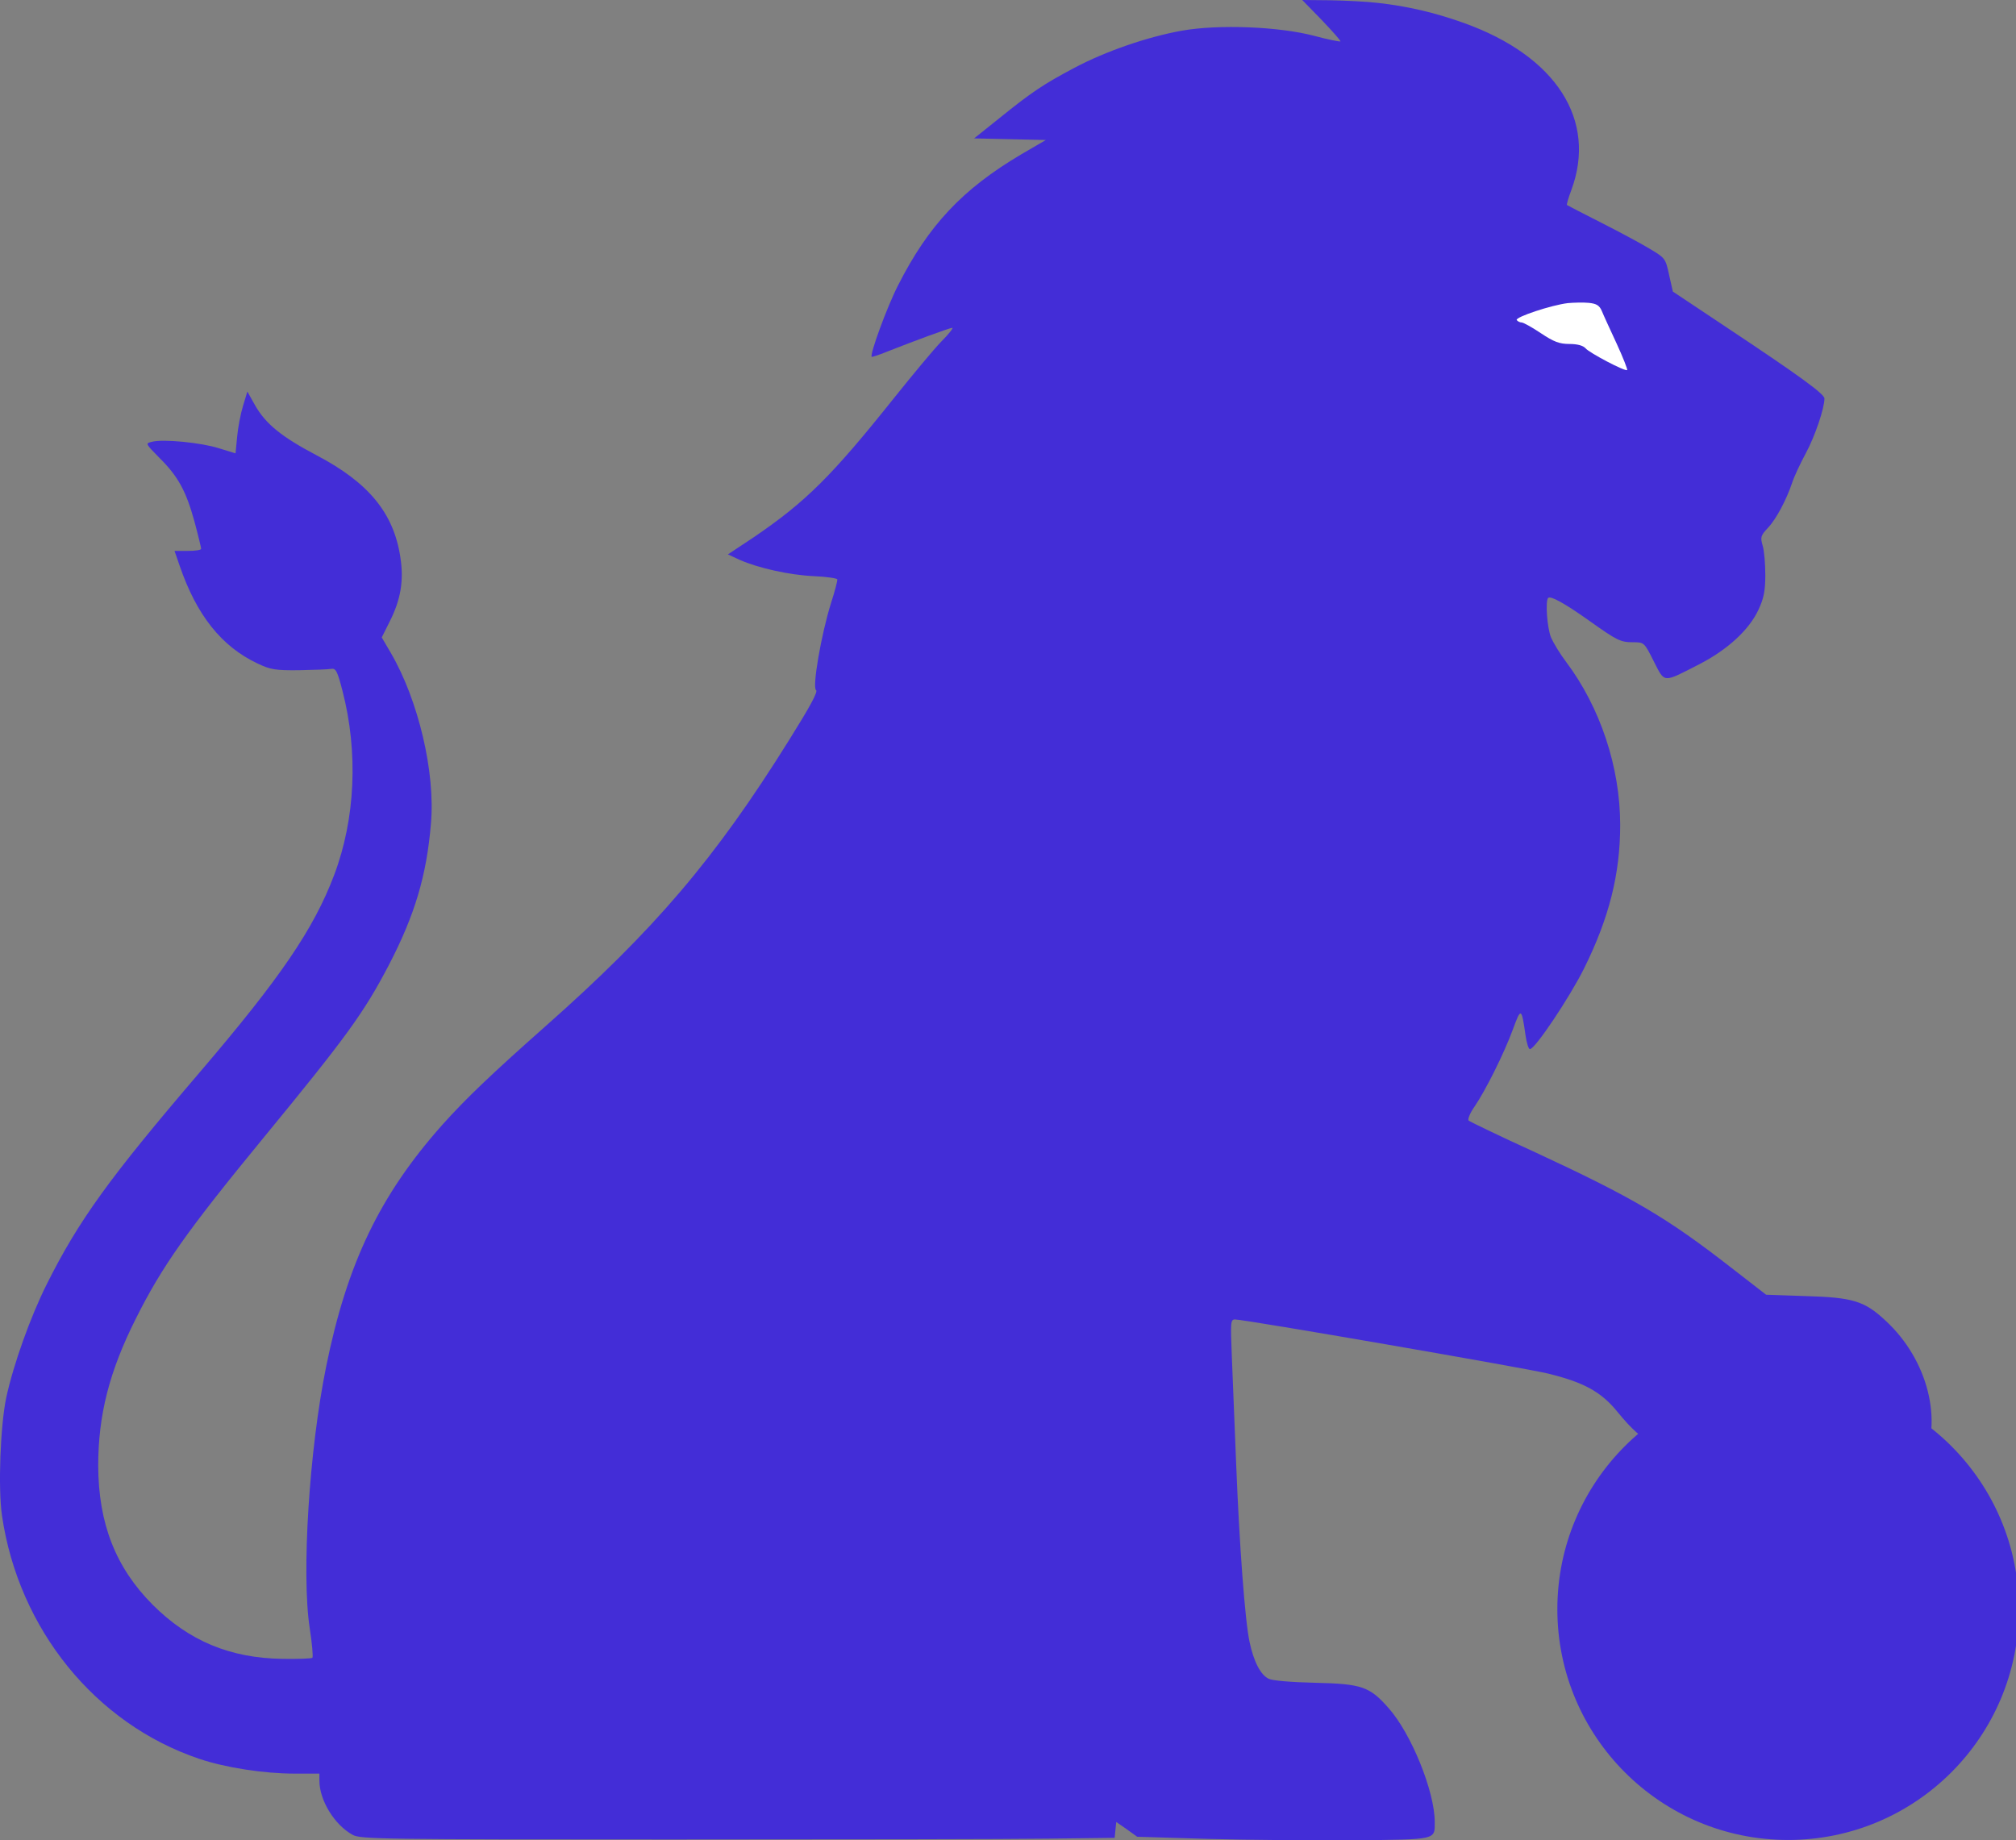
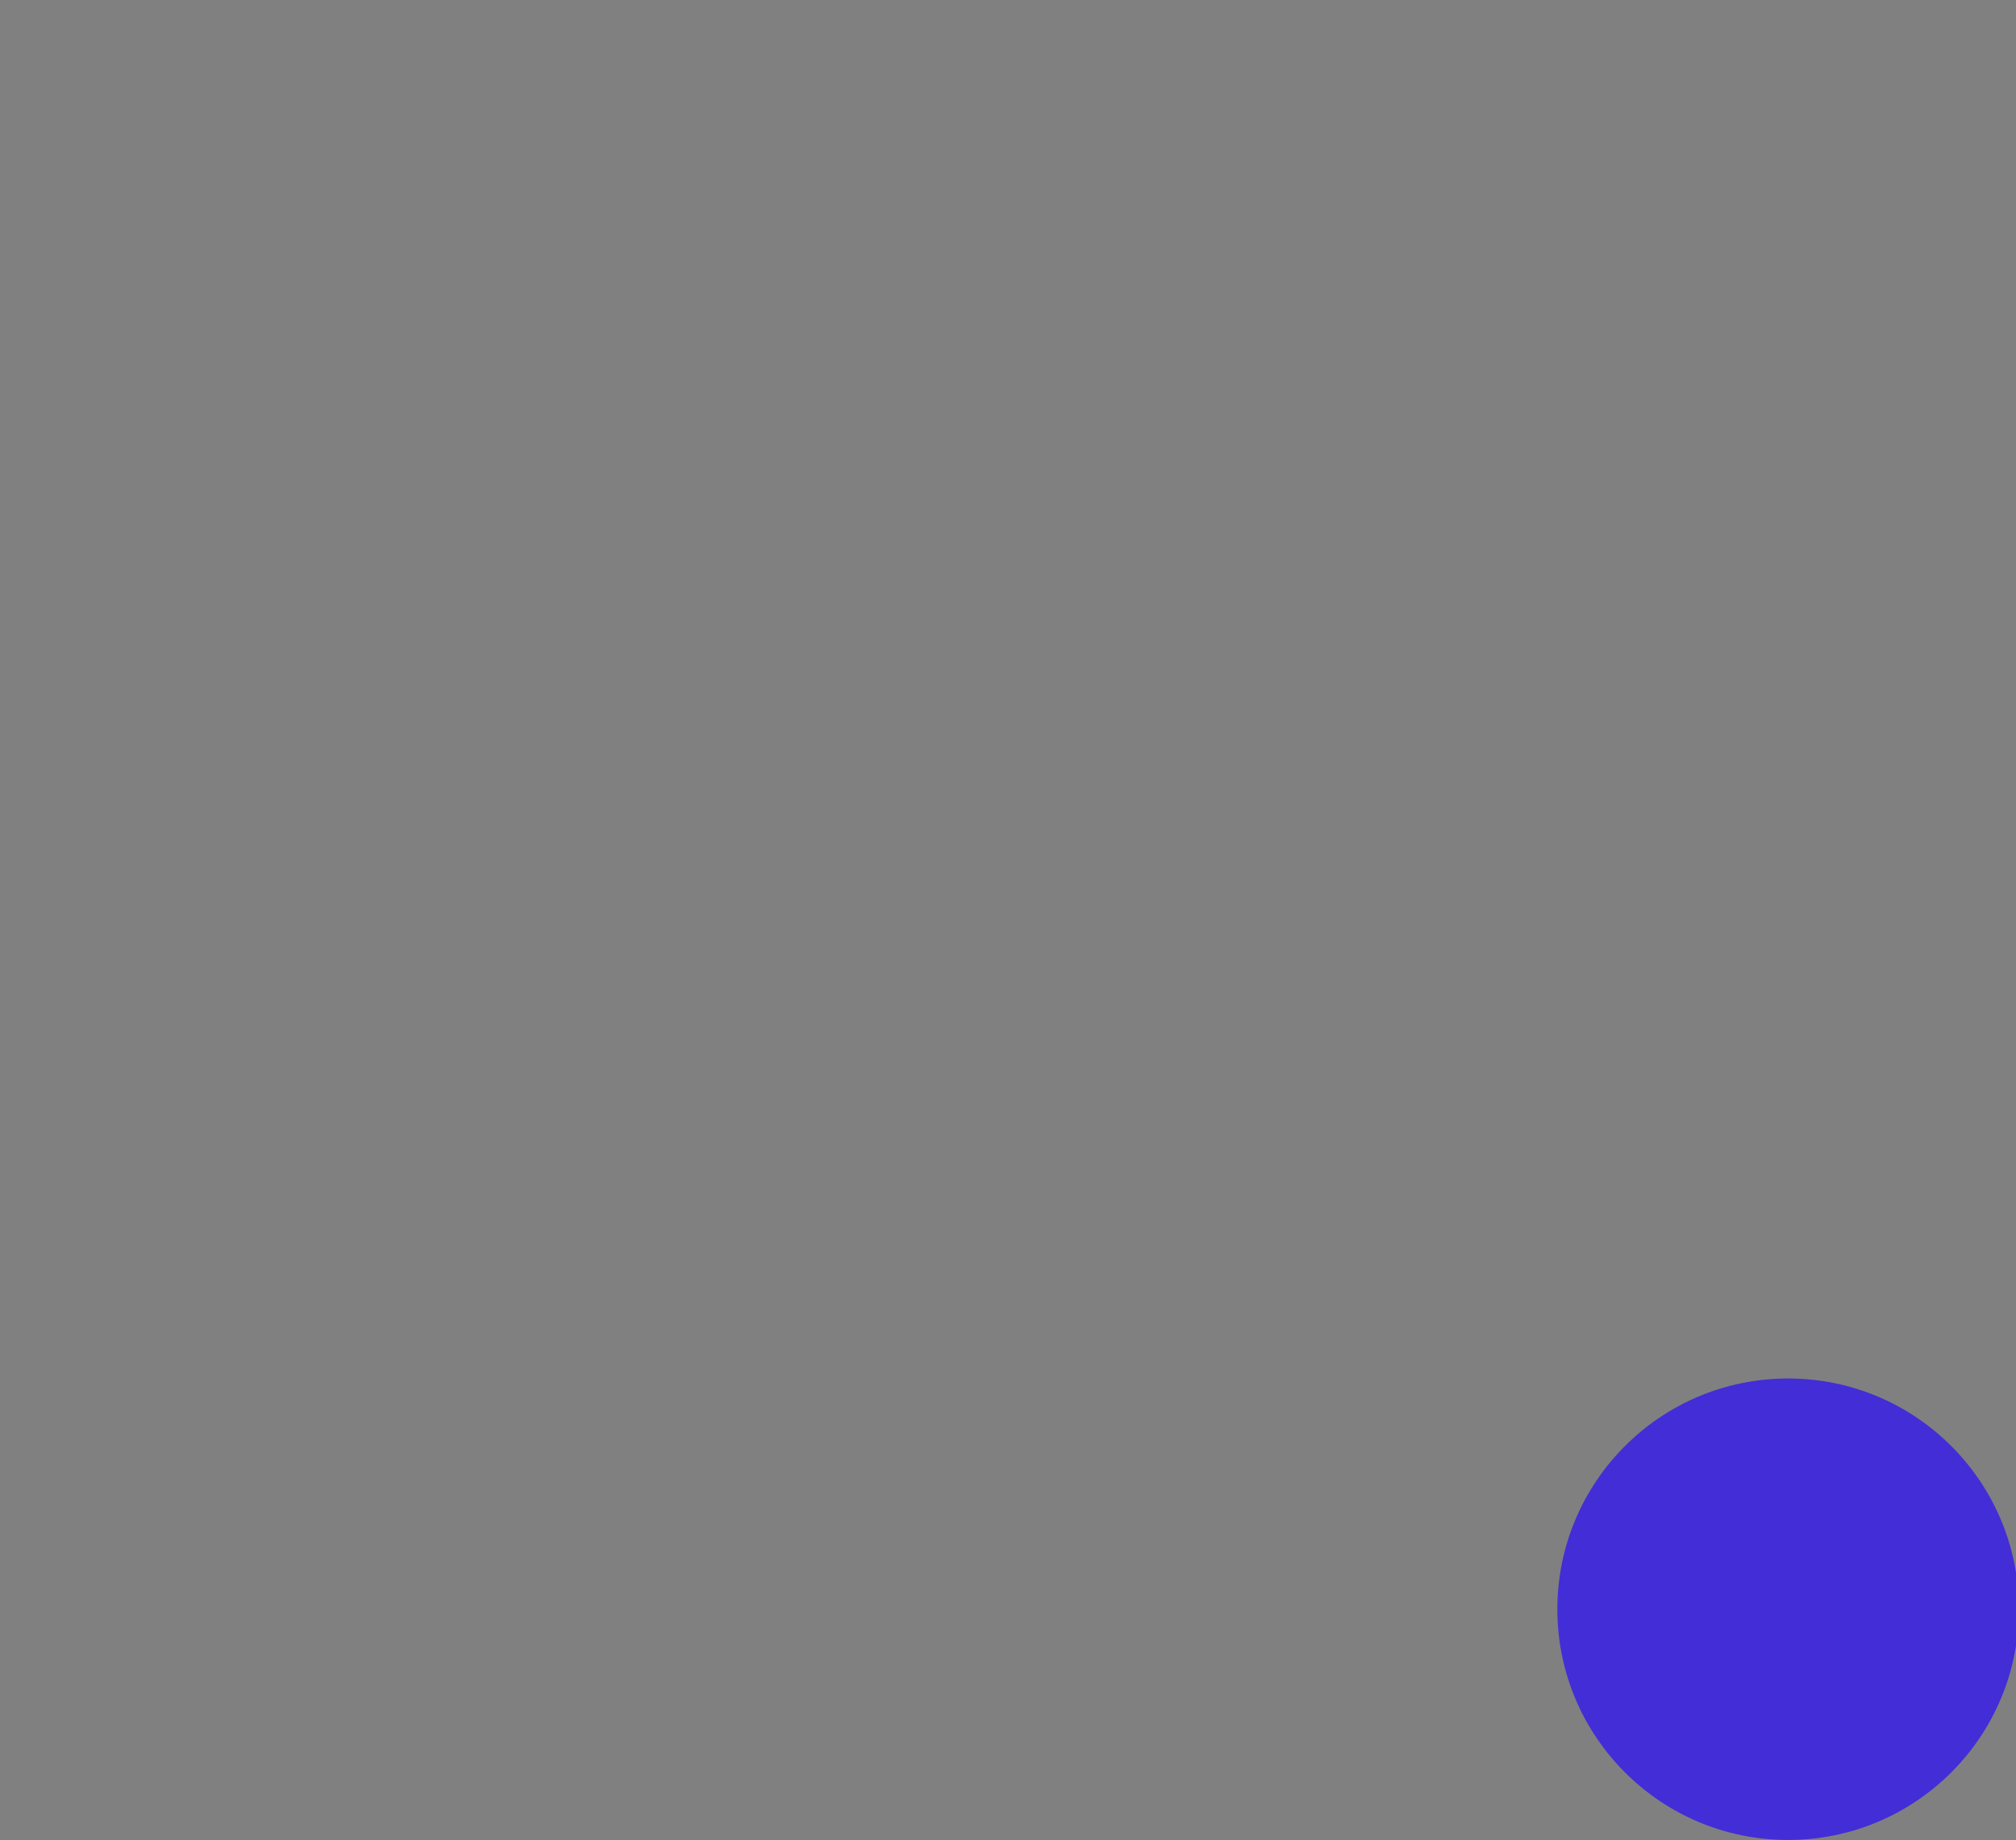
<svg xmlns="http://www.w3.org/2000/svg" viewBox="78.201 109.362 348.047 317.752">
  <rect x="78.201" y="109.362" width="348.047" height="317.752" fill="#808080" stroke="none" />
  <g transform="matrix(-1 0 0 1 504.45 0)">
    <circle style="fill:#432dd7;paint-order:stroke;stroke:#432dd7" cx="117.543" cy="387.213" r="39.341" />
-     <path d="M188.296 109.872c-5.011.557-9.79 1.67-14.708 3.434-16.008 5.707-23.107 16.796-18.606 28.906.51 1.346.835 2.506.742 2.552-.046.047-2.738 1.438-5.939 3.062s-7.006 3.666-8.445 4.548c-2.552 1.531-2.644 1.624-3.248 4.454l-.649 2.877-9.744 6.495c-12.064 8.027-16.425 11.183-16.425 11.971 0 1.671 1.624 6.496 3.201 9.419.975 1.81 2.042 4.084 2.367 5.104.974 2.923 2.784 6.357 4.222 7.842 1.206 1.299 1.299 1.577.882 3.016-.279.881-.464 3.201-.464 5.104 0 2.737.278 4.036 1.16 5.939 1.623 3.526 5.382 6.959 10.254 9.465 6.356 3.248 5.892 3.294 7.841-.51 1.624-3.248 1.67-3.295 3.526-3.295 2.228 0 2.784-.278 7.61-3.712 4.176-2.969 6.681-4.361 7.099-3.944.51.511.186 5.197-.51 6.868-.418.927-1.532 2.783-2.552 4.129-5.939 7.888-9.373 18.235-9.373 28.211 0 8.444 1.902 16.054 6.264 24.823 2.505 5.011 8.491 13.966 9.326 13.873.232 0 .557-1.067.742-2.32.696-4.871.789-4.918 2.181-1.113 1.531 4.176 4.733 10.579 6.635 13.363.789 1.113 1.207 2.181 1.021 2.413-.232.185-5.382 2.691-11.507 5.475-16.889 7.841-22.735 11.275-33.871 19.951l-5.986 4.64-6.774.232c-8.213.232-10.208.835-13.873 4.269-7.285 6.728-9.976 17.353-6.264 24.823 1.345 2.738 44.589-2.505 44.589-2.505l1.346-.696c2.459-1.346 4.222-2.923 6.635-5.893 2.784-3.433 5.753-5.104 12.064-6.635 3.804-.928 52.291-9.326 53.962-9.326.789 0 .789.464.557 6.356-.14 3.527-.464 11.832-.743 18.467-.557 14.059-1.531 27.236-2.32 30.856-.696 3.34-1.902 5.707-3.294 6.356-.603.325-3.898.603-8.027.696-8.074.186-9.419.65-12.713 4.408-3.898 4.408-7.935 14.384-7.935 19.627 0 3.109-.464 3.016 13.781 3.155 7.099.046 18.467-.046 25.241-.232l12.342-.371 1.81-1.299 1.809-1.253.139 1.345.14 1.392 11.46.14c6.31.092 35.588.139 65.051.139 49.833 0 53.684-.047 55.03-.789 3.155-1.717 5.753-5.985 5.753-9.373v-1.206h4.315c5.243 0 11.878-1.021 16.426-2.552 17.91-6.032 31.18-22.364 34.056-41.991.696-4.779.279-15.59-.742-20.416-1.253-5.753-4.176-13.919-6.96-19.487-5.568-11.136-10.857-18.42-26.447-36.655-13.92-16.286-19.673-24.731-23.2-34.057-3.665-9.698-4.176-21.205-1.438-31.783.881-3.434 1.16-3.944 1.949-3.805.464.093 2.969.185 5.521.232 4.083.046 4.965-.093 7.192-1.16 6.217-2.923 10.533-8.352 13.456-16.889l.881-2.552h-2.32c-1.252 0-2.273-.14-2.273-.372 0-.185.51-2.32 1.16-4.732 1.438-5.197 2.784-7.749 6.078-10.997 2.413-2.459 2.413-2.459 1.253-2.737-1.903-.511-8.491.139-11.554 1.113l-2.876.882-.279-2.877c-.139-1.578-.603-3.99-1.02-5.336l-.743-2.459-1.299 2.32c-1.856 3.294-4.64 5.521-10.718 8.723-8.909 4.686-13.224 9.929-14.384 17.492-.65 4.084-.093 7.424 1.902 11.322l1.3 2.598-1.578 2.691c-4.733 8.12-7.702 20.601-6.913 29.464.742 8.955 2.784 15.775 7.238 24.359 4.361 8.352 7.377 12.481 21.668 29.881 13.224 16.101 17.539 22.225 22.04 31.227 4.593 9.14 6.496 16.657 6.496 25.426-.047 9.976-3.016 17.539-9.373 23.942-6.264 6.264-13.363 9.234-22.411 9.373-2.691.046-5.057-.047-5.196-.186-.14-.139.046-2.459.464-5.104 1.438-9.372.092-30.762-2.831-45.146-3.619-17.864-9.28-29.649-20.091-41.805-3.99-4.455-8.398-8.677-17.724-16.936-18.884-16.704-29.324-28.953-42.084-49.415-3.573-5.707-5.057-8.398-4.686-8.677.696-.417-.882-9.604-2.599-15.079-.649-1.996-1.113-3.805-1.067-4.037.047-.186 1.856-.464 4.037-.557 4.176-.185 9.605-1.392 12.853-2.83l1.995-.928-4.547-3.016c-8.909-6.078-13.363-10.486-24.174-24.035-3.155-3.944-6.775-8.305-8.074-9.651-1.299-1.299-2.18-2.413-1.948-2.413.464 0 6.495 2.228 11.321 4.13 1.345.557 2.552.928 2.598.882.371-.372-2.645-8.631-4.547-12.343-5.243-10.347-11.089-16.61-21.297-22.642l-4.222-2.459 6.171-.14 6.217-.139-4.408-3.526c-5.521-4.454-7.516-5.8-12.945-8.677-5.336-2.83-12.574-5.336-18.56-6.403-6.356-1.113-16.703-.696-22.735.882-2.413.649-4.501 1.067-4.594.974s1.346-1.717 3.202-3.665l3.387-3.48-4.825.046c-2.645.046-6.404.232-8.306.464" style="fill:#432dd7" />
-     <path d="M151.966 161.653c-1.392.14-1.856.464-2.274 1.439-.278.696-1.438 3.201-2.552 5.614-1.113 2.413-1.902 4.454-1.809 4.547.278.325 6.542-2.969 7.191-3.758.418-.464 1.392-.743 2.784-.743 1.717 0 2.692-.371 4.919-1.856 1.531-1.02 3.016-1.856 3.34-1.856.279 0 .65-.185.836-.417.278-.511-6.032-2.598-8.816-2.923-1.021-.093-2.645-.139-3.619-.047" style="fill:#fff" />
  </g>
</svg>